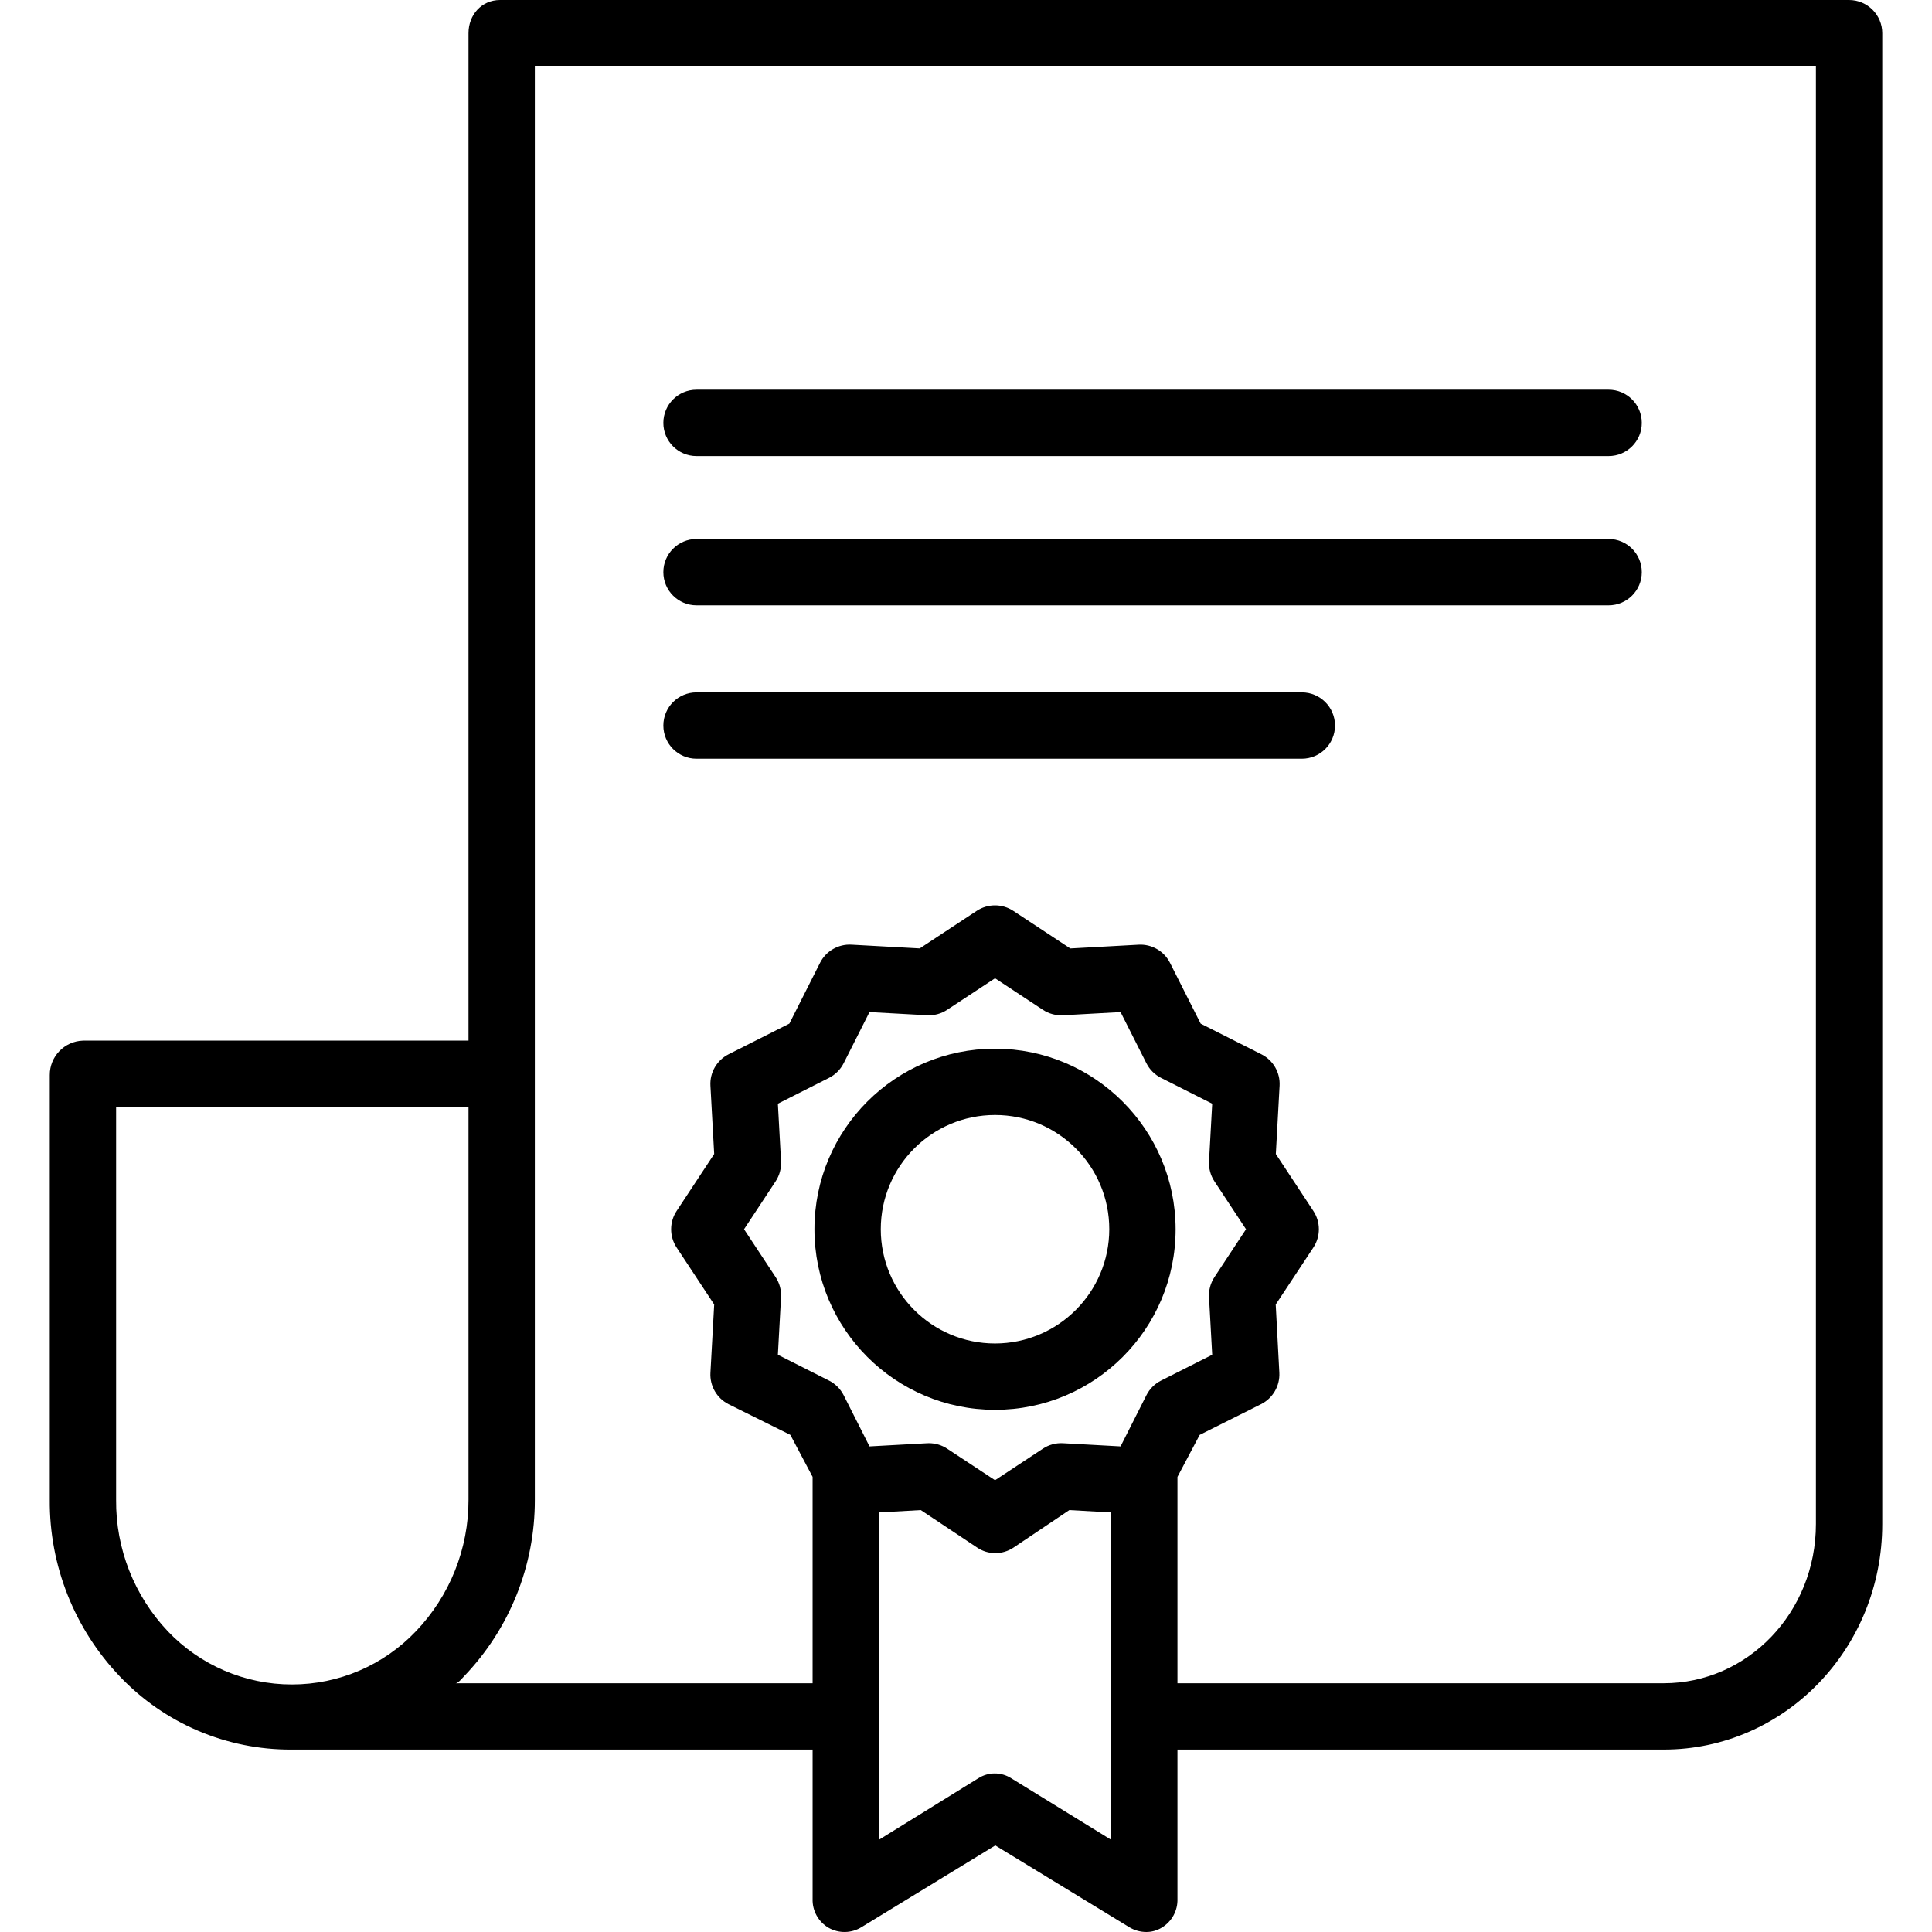
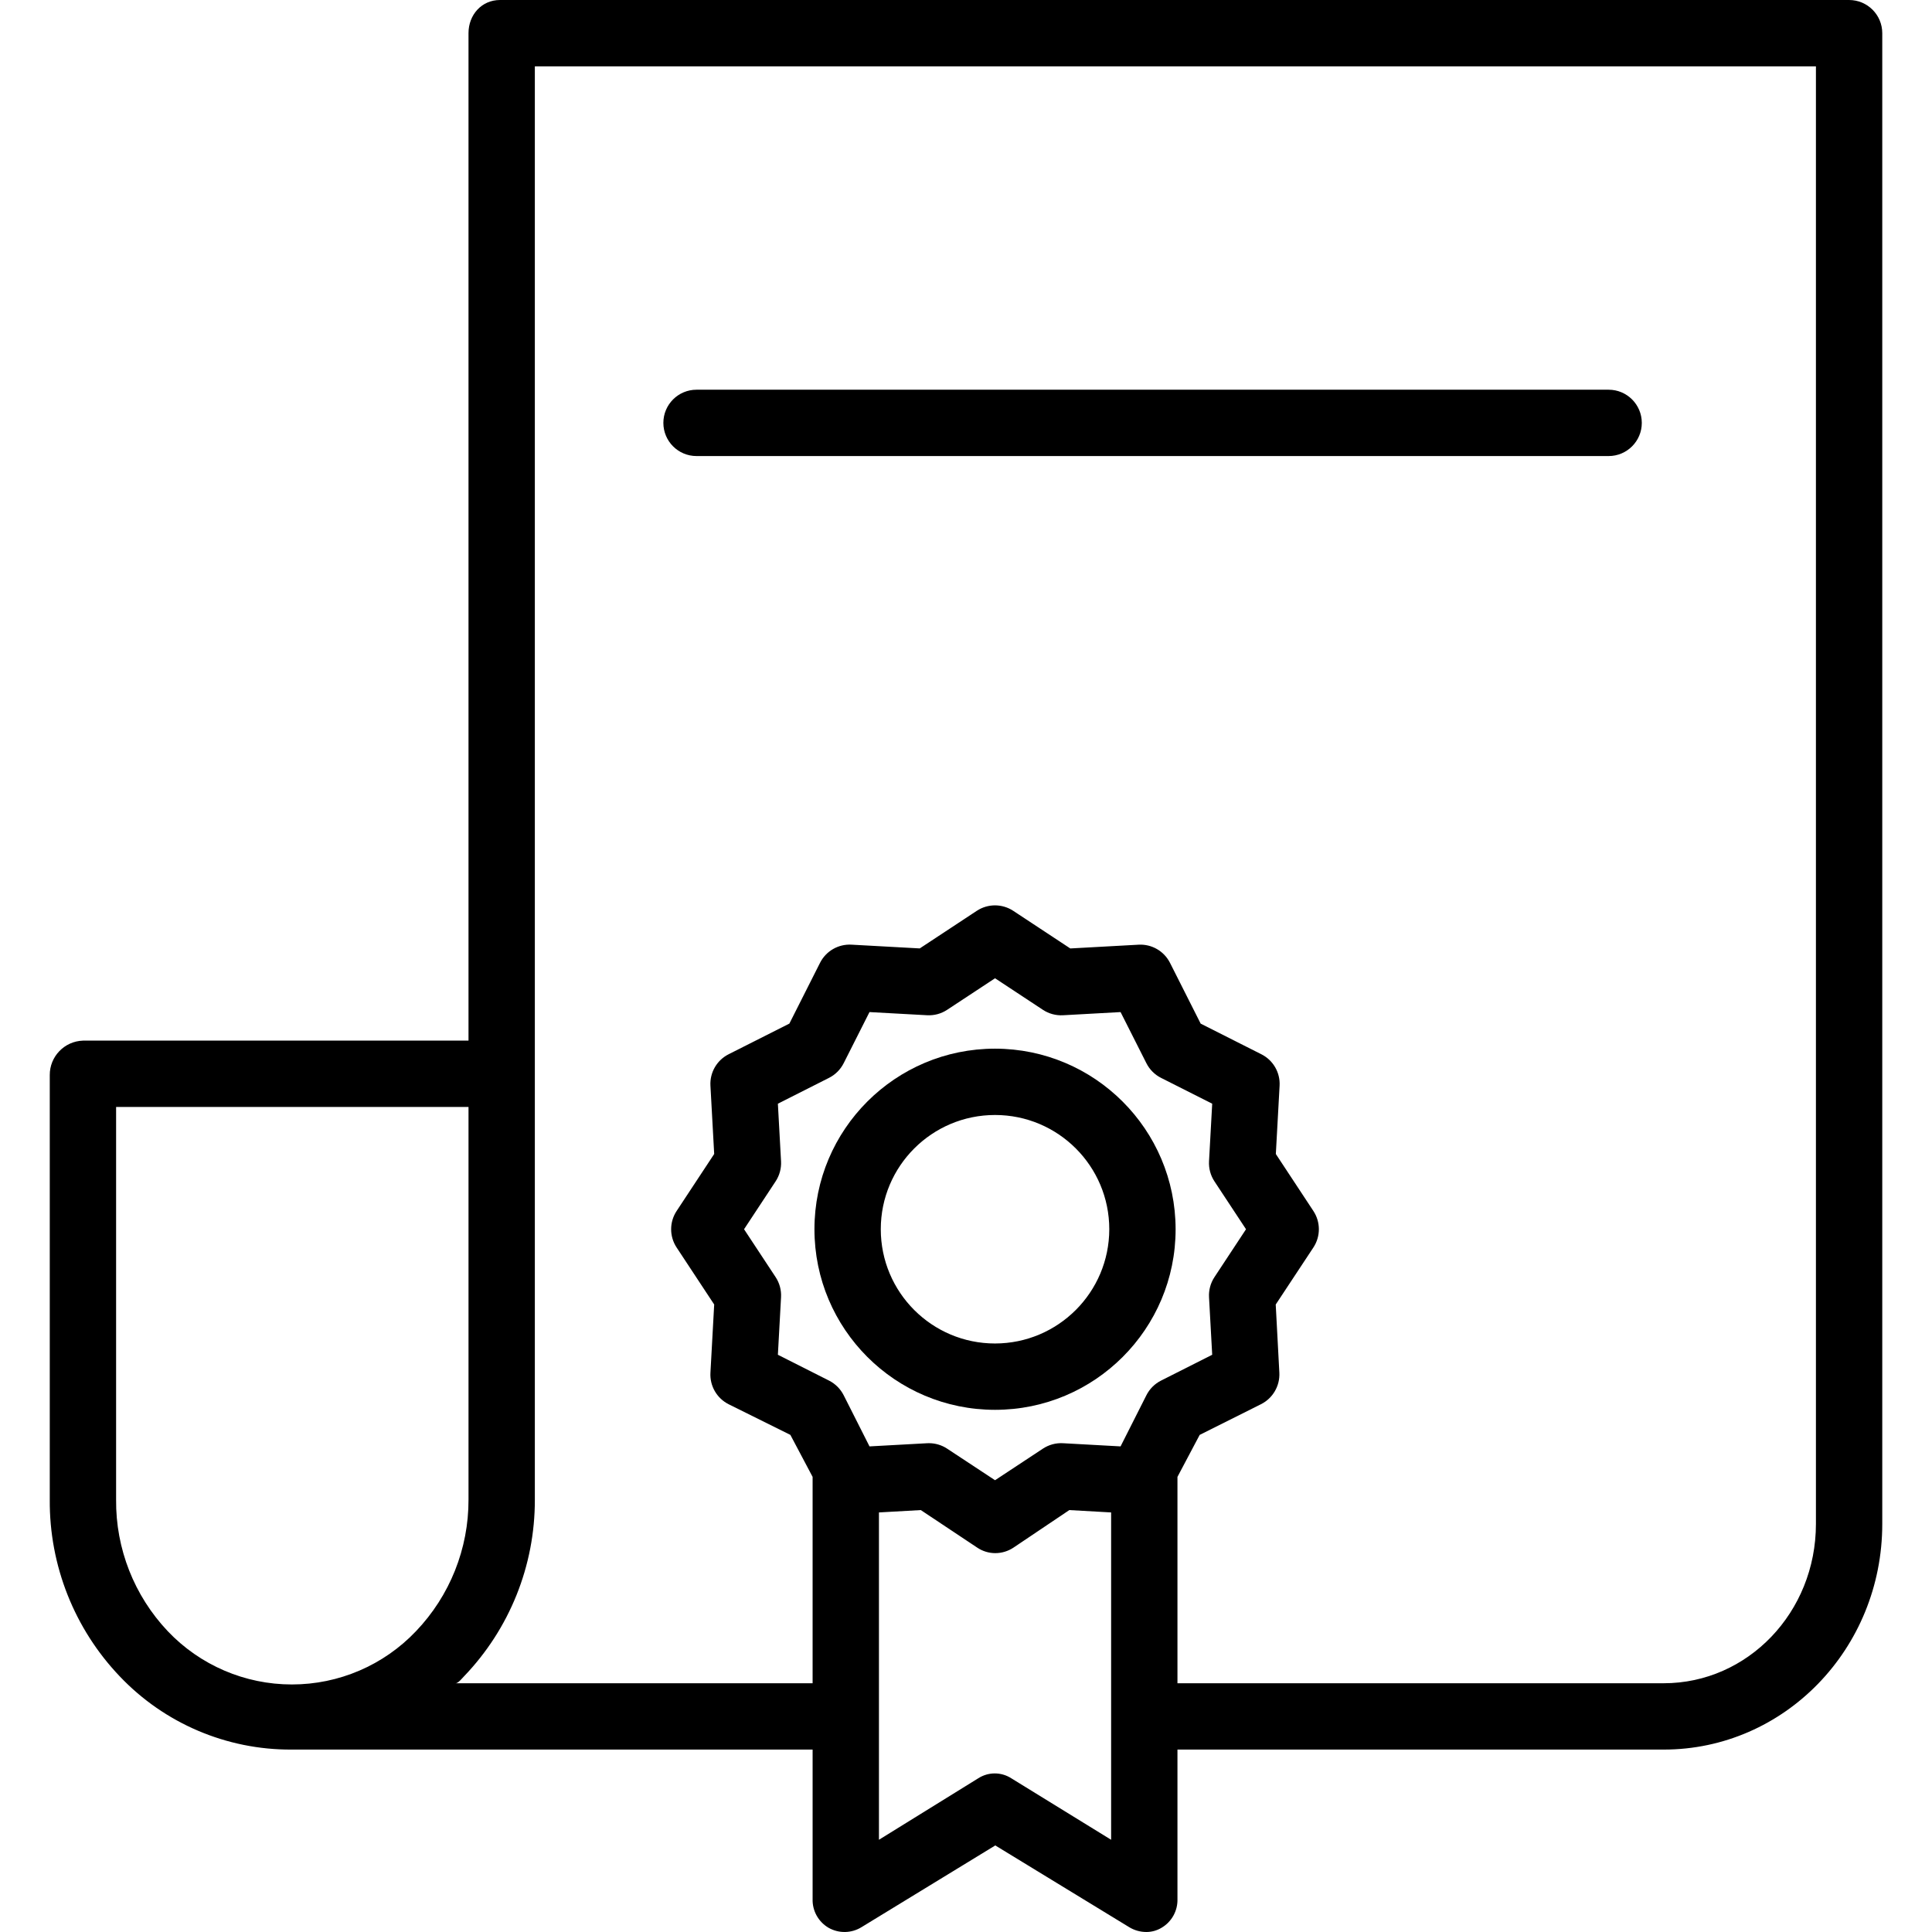
<svg xmlns="http://www.w3.org/2000/svg" height="466pt" viewBox="-12 0 466 466.001" width="466pt">
  <path d="m228.004 252.938c-24.059 0-43.559 19.5-43.559 43.555 0 24.059 19.5 43.559 43.559 43.559 24.055 0 43.555-19.5 43.555-43.559-.027-24.043-19.512-43.527-43.555-43.555zm0 71.113c-15.223 0-27.559-12.34-27.559-27.559s12.34-27.555 27.559-27.555 27.555 12.336 27.555 27.555c-.016 15.215-12.344 27.539-27.555 27.559zm0 0" />
  <path d="m187.84 464.977c2.48 1.414 5.535 1.359 7.961-.145l32.262-19.711 32.293 19.711c1.25.766 2.688 1.168 4.152 1.168 1.293 0 2.559-.355 3.664-1.023 2.461-1.445 3.93-4.125 3.832-6.977v-36h117.293c29.062 0 52.707-24.254 52.707-54.426v-359.574c0-4.418-3.582-8-8-8h-325.414c-4.418 0-7.586 3.578-7.586 8v243h-93c-4.48.152-8.027 3.84-8 8.32v102.414c-.117 15.859 5.941 31.141 16.887 42.613 10.777 11.344 25.762 17.73 41.406 17.652h125.707v36c-.102 2.855 1.375 5.531 3.836 6.977zm68.164-21.223-24.082-14.832c-2.426-1.559-5.539-1.559-7.961 0l-23.957 14.832v-78.953l10.094-.57 13.625 9.066c1.281.859 2.793 1.32 4.34 1.32 1.555 0 3.078-.461 4.375-1.32l13.488-9.066 10.078.57zm12.043-110.754c-1.527.77-2.766 2.008-3.535 3.535l-6.23 12.336-13.887-.766c-1.715-.098-3.41.363-4.844 1.309l-11.547 7.617-11.551-7.613c-1.305-.863-2.836-1.32-4.398-1.32-.148 0-.293 0-.441.012l-13.887.762-6.23-12.336c-.77-1.523-2.012-2.766-3.535-3.535l-12.336-6.23.762-13.887c.094-1.715-.363-3.41-1.309-4.844l-7.613-11.547 7.613-11.551c.945-1.43 1.402-3.129 1.309-4.844l-.762-13.883 12.336-6.234c1.523-.77 2.762-2.008 3.531-3.531l6.23-12.336 13.887.762c1.715.098 3.41-.363 4.844-1.309l11.551-7.609 11.547 7.613c1.434.945 3.129 1.402 4.844 1.309l13.887-.766 6.23 12.336c.77 1.527 2.008 2.766 3.535 3.535l12.336 6.23-.766 13.887c-.094 1.715.363 3.41 1.309 4.844l7.613 11.547-7.613 11.551c-.945 1.43-1.402 3.129-1.309 4.844l.766 13.883zm-209.645 73.293c-11.324.008-22.156-4.645-29.949-12.859-8.094-8.559-12.559-19.918-12.449-31.699v-94.734h85v94.734c.031 11.805-4.504 23.164-12.656 31.699-7.793 8.219-18.621 12.867-29.945 12.859zm39.492-.293c.609 0 1.422-1.035 2.012-1.652 11.008-11.453 17.137-26.73 17.098-42.613v-345.734h309v351.574c0 21.352-16.469 38.426-36.707 38.426h-117.293v-49.777l5.359-10.125 14.777-7.398c2.852-1.426 4.594-4.398 4.441-7.582l-.875-16.469 9.078-13.746c1.766-2.672 1.77-6.137.008-8.809l-9.059-13.746.906-16.469c.176-3.176-1.543-6.148-4.379-7.582l-14.656-7.398-7.398-14.66c-1.434-2.836-4.406-4.555-7.578-4.379l-16.473.906-13.754-9.07c-2.672-1.762-6.137-1.762-8.809 0l-13.746 9.062-16.469-.906c-3.176-.176-6.148 1.543-7.582 4.379l-7.398 14.66-14.66 7.398c-2.836 1.434-4.555 4.406-4.379 7.578l.906 16.473-9.062 13.75c-1.762 2.672-1.762 6.137 0 8.809l9.062 13.746-.906 16.469c-.176 3.172 1.543 6.148 4.379 7.582l14.902 7.398 5.363 10.129v49.777zm0 0" />
-   <path d="m156.004 110h220c4.418 0 8-3.582 8-8s-3.582-8-8-8h-220c-4.422 0-8 3.582-8 8s3.578 8 8 8zm0 0" />
-   <path d="m156.004 146h220c4.418 0 8-3.582 8-8s-3.582-8-8-8h-220c-4.422 0-8 3.582-8 8s3.578 8 8 8zm0 0" />
-   <path d="m156.004 183h146c4.418 0 8-3.582 8-8s-3.582-8-8-8h-146c-4.422 0-8 3.582-8 8s3.578 8 8 8zm0 0" />
+   <path d="m156.004 110h220c4.418 0 8-3.582 8-8s-3.582-8-8-8h-220c-4.422 0-8 3.582-8 8s3.578 8 8 8m0 0" />
</svg>